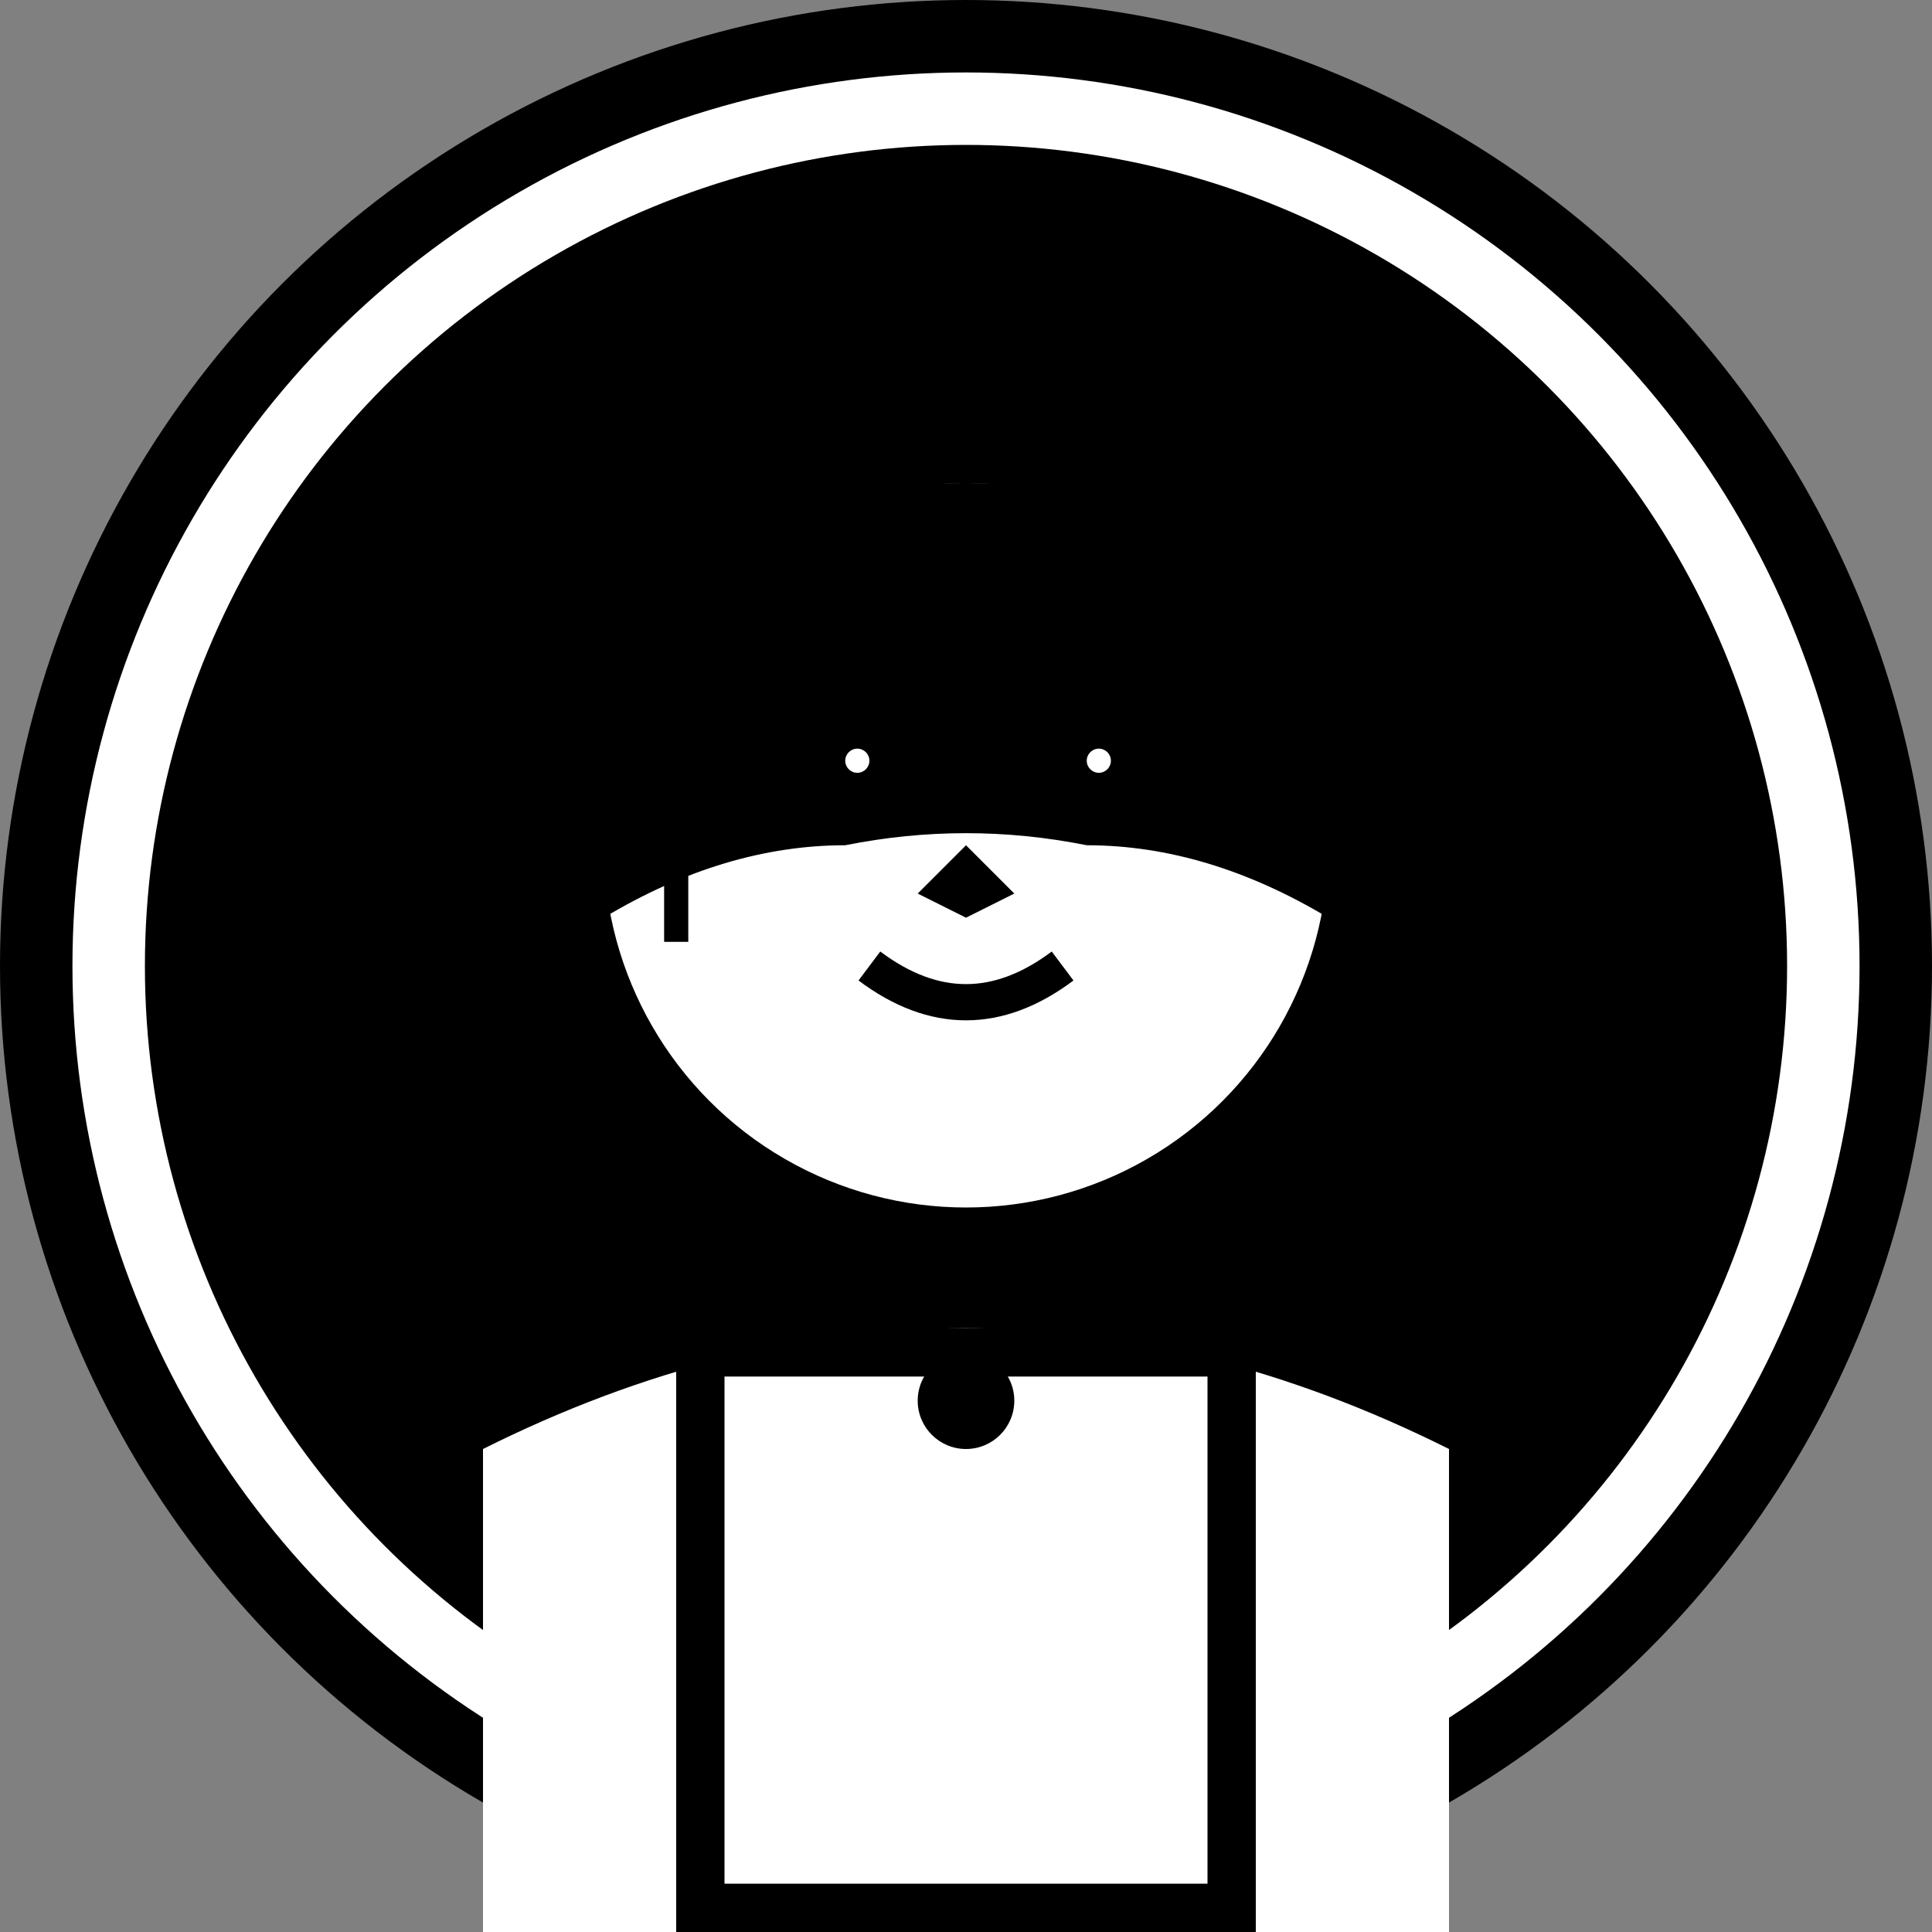
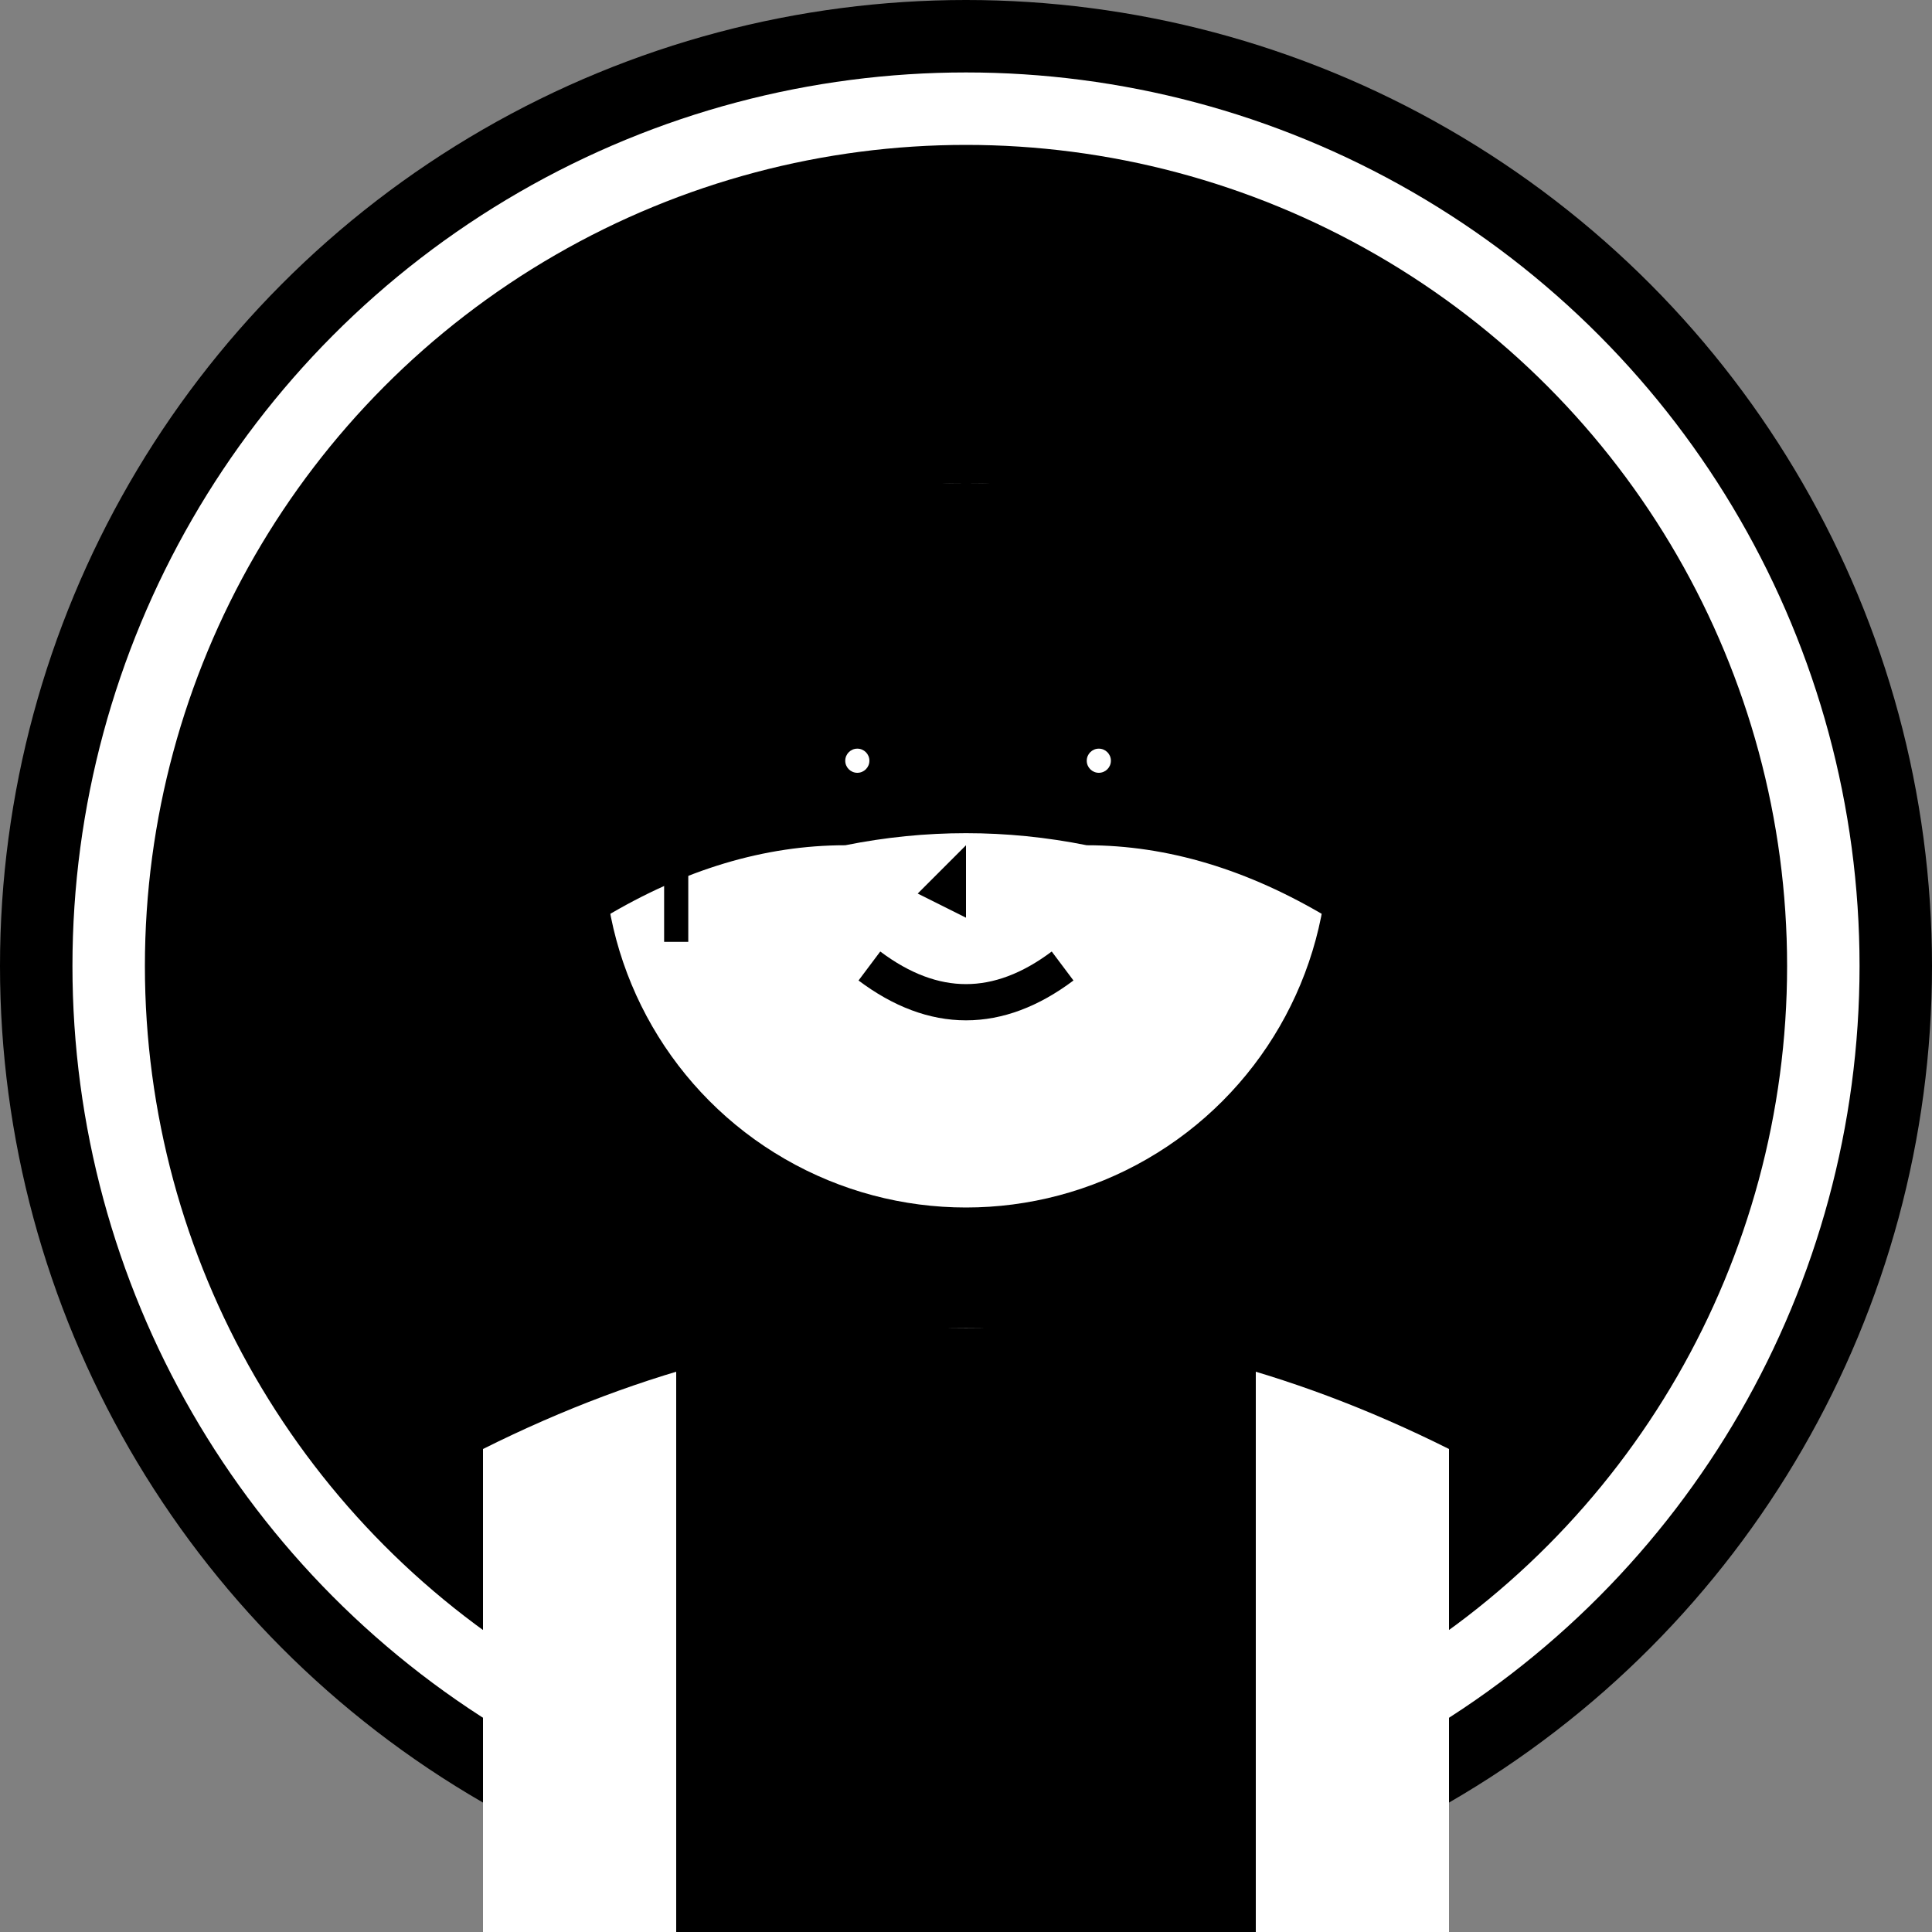
<svg xmlns="http://www.w3.org/2000/svg" width="80" height="80" viewBox="0 0 80 80" fill="none">
  <rect x="0" y="0" width="80" height="80" fill="#808080" stroke="none" />
  <circle cx="40" cy="40" r="40" fill="black" />
  <circle cx="40" cy="40" r="37" fill="white" />
  <circle cx="40" cy="40" r="34" fill="black" />
  <circle cx="40" cy="35" r="15" fill="white" />
  <path d="M22 30 Q25 20 40 20 Q55 20 58 30 Q58 35 55 38 Q50 35 45 35 Q40 34 35 35 Q30 35 25 38 Q22 35 22 30" fill="black" />
  <circle cx="35" cy="32" r="2" fill="black" />
  <circle cx="45" cy="32" r="2" fill="black" />
  <circle cx="35.5" cy="31.5" r="0.5" fill="white" />
  <circle cx="45.5" cy="31.5" r="0.5" fill="white" />
  <rect x="33" y="28" width="1" height="3" fill="black" />
  <rect x="36" y="28" width="1" height="3" fill="black" />
  <rect x="43" y="28" width="1" height="3" fill="black" />
  <rect x="46" y="28" width="1" height="3" fill="black" />
-   <path d="M40 35 L38 37 L40 38 L42 37 Z" fill="black" />
+   <path d="M40 35 L38 37 L40 38 Z" fill="black" />
  <path d="M36 40 Q40 43 44 40" stroke="black" stroke-width="1.5" fill="none" />
  <path d="M20 60 Q30 55 40 55 Q50 55 60 60 L60 80 L20 80 Z" fill="white" />
  <rect x="28" y="55" width="24" height="25" fill="black" />
-   <rect x="30" y="57" width="20" height="21" fill="white" />
  <circle cx="40" cy="58" r="2" fill="black" />
  <path d="M35 55 Q40 57 45 55" stroke="black" stroke-width="1" fill="none" />
-   <circle cx="28" cy="35" r="1" fill="black" />
  <rect x="27.5" y="36" width="1" height="3" fill="black" />
</svg>